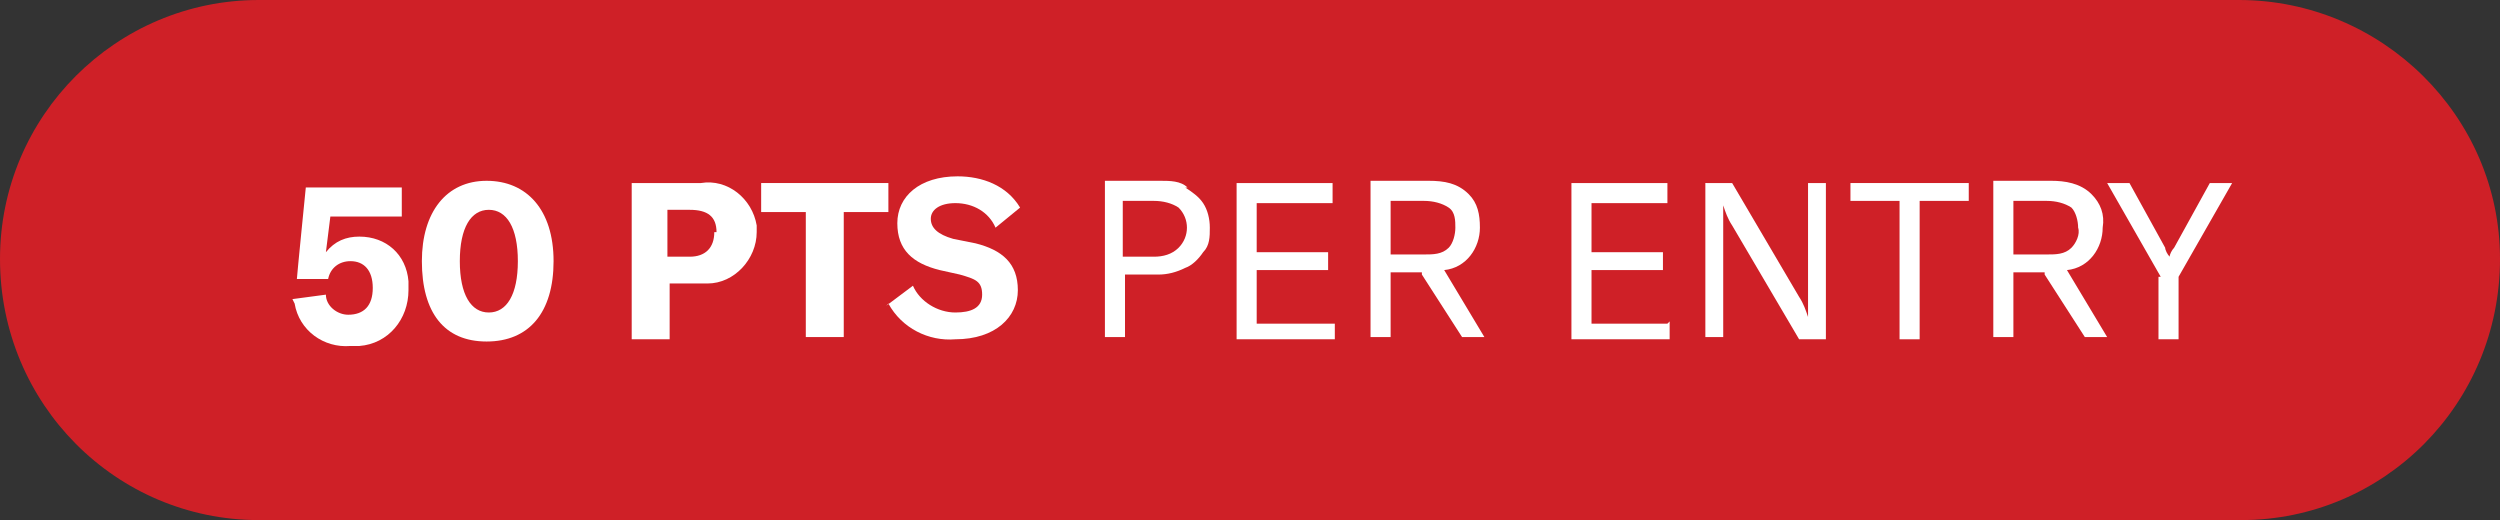
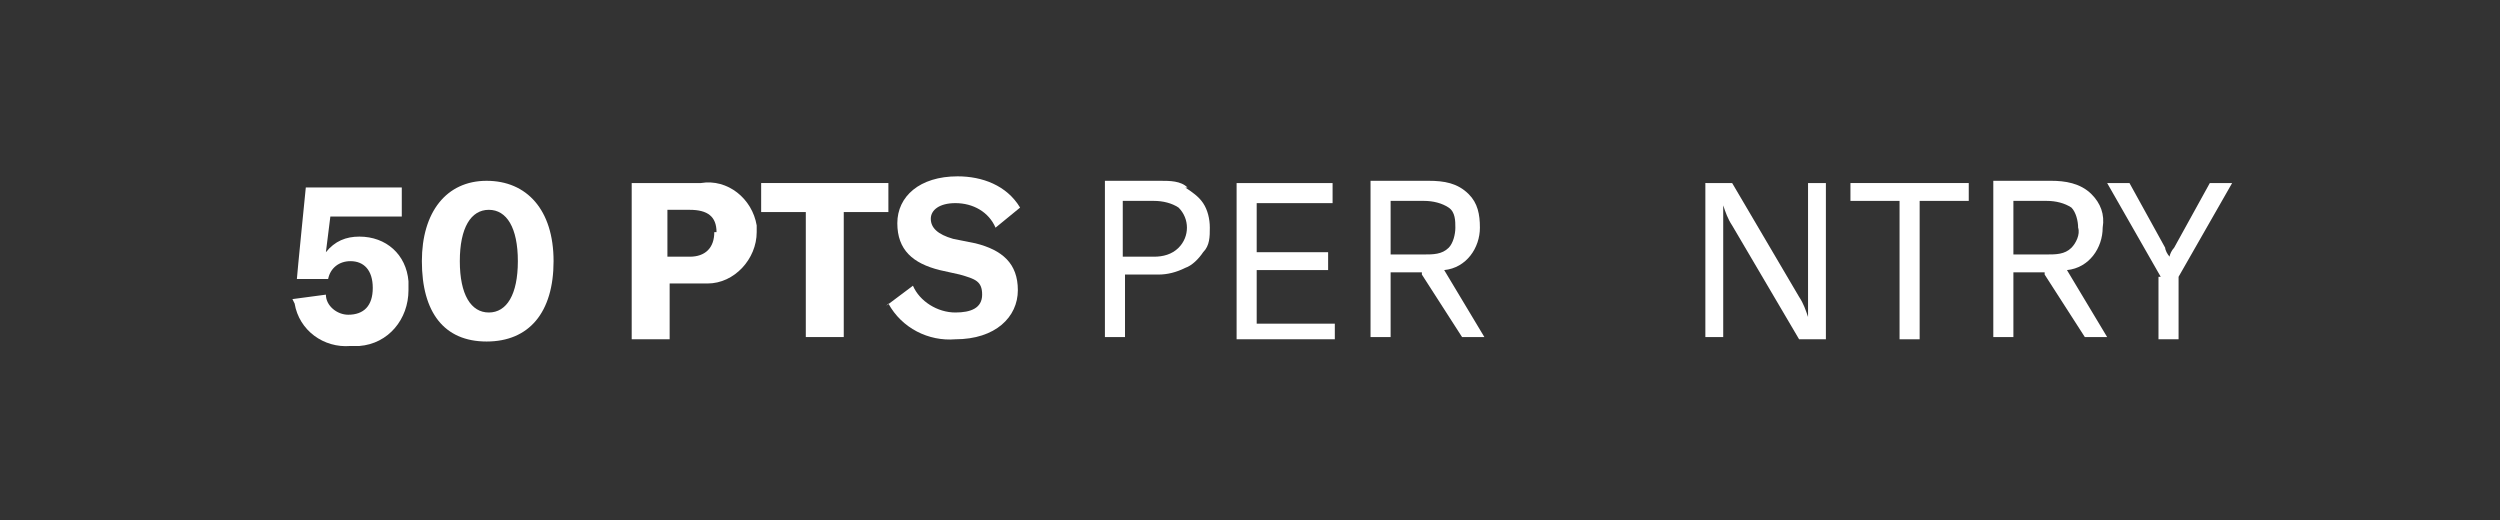
<svg xmlns="http://www.w3.org/2000/svg" id="Layer_1" version="1.1" viewBox="0 0 112 23.3">
  <rect x="0" y="0" width="112" height="23.3" fill="#333333" stroke="none" />
  <defs>
    <style>
      .st0 {
        fill: #cf2027;
      }

      .st1 {
        fill: #fff;
      }
    </style>
  </defs>
-   <path class="st0" d="M100.3,23.3H11.6C5.2,23.3,0,18.1,0,11.6h0C0,5.2,5.2,0,11.6,0h88.7c6.4,0,11.7,5.2,11.7,11.6h0c0,6.5-5.2,11.7-11.6,11.7h0Z" />
  <path class="st1" d="M13.1,13.4l1.5-.2c0,.5.5.9,1,.9.7,0,1.1-.4,1.1-1.2s-.4-1.2-1-1.2c-.5,0-.9.3-1,.8h-1.4c0-.1.4-4.1.4-4.1h4.3v1.3h-3.2l-.2,1.6c.4-.5.9-.7,1.5-.7,1.2,0,2.1.8,2.2,2,0,0,0,0,0,0,0,.1,0,.2,0,.4,0,1.3-.9,2.4-2.2,2.5,0,0,0,0,0,0-.1,0-.3,0-.4,0-1.2.1-2.3-.7-2.5-1.9Z" />
  <path class="st1" d="M18.9,11.7c0-2.2,1.1-3.6,2.9-3.6s3,1.3,3,3.6-1.1,3.6-3,3.6-2.9-1.3-2.9-3.6ZM23.2,11.7c0-1.5-.5-2.3-1.3-2.3s-1.3.8-1.3,2.3.5,2.3,1.3,2.3,1.3-.8,1.3-2.3Z" />
  <path class="st1" d="M33.9,10.4c0,1.2-1,2.3-2.2,2.3h0s-.3,0-.3,0h-1.4v2.5h-1.7v-7h3.1c1.2-.2,2.3.7,2.5,1.9,0,0,0,.2,0,.3ZM32.1,10.4c0-.7-.4-1-1.2-1h-1v2.1h1c.7,0,1.1-.4,1.1-1.1Z" />
  <path class="st1" d="M39.8,9.5h-2v5.6h-1.7v-5.6h-2v-1.3h5.7v1.3Z" />
  <path class="st1" d="M39.7,13.7l1.2-.9c.3.7,1.1,1.2,1.9,1.2.7,0,1.2-.2,1.2-.8s-.3-.7-1-.9l-.9-.2c-1.2-.3-1.9-.9-1.9-2.1s1-2.1,2.7-2.1c1.1,0,2.2.4,2.8,1.4l-1.1.9c-.3-.7-1-1.1-1.8-1.1-.7,0-1.1.3-1.1.7s.3.7,1,.9l1,.2c1.2.3,1.9.9,1.9,2.1s-1,2.2-2.8,2.2c-1.2.1-2.4-.5-3-1.6Z" />
  <path class="st1" d="M53.1,8.4c.3.2.6.4.8.7.2.3.3.7.3,1.1,0,.4,0,.8-.3,1.1-.2.3-.5.6-.8.7-.4.2-.8.3-1.2.3h-1.5v2.8h-.9v-7h2.5c.4,0,.9,0,1.2.3ZM52.8,11.1c.5-.5.5-1.3,0-1.8,0,0,0,0,0,0-.3-.2-.7-.3-1.1-.3h-1.4v2.5h1.4c.4,0,.8-.1,1.1-.4Z" />
  <path class="st1" d="M59.8,14.4v.8h-4.4v-7h4.3v.9h-3.4v2.2h3.2v.8h-3.2v2.4h3.5,0Z" />
  <path class="st1" d="M63.7,12.2h-1.4v2.9h-.9v-7h2.6c.7,0,1.3.1,1.8.6.4.4.5.9.5,1.5,0,.9-.6,1.8-1.6,1.9l1.8,3h-1l-1.8-2.8ZM62.3,11.4h1.5c.4,0,.8,0,1.1-.3.2-.2.3-.6.3-.9,0-.3,0-.7-.3-.9-.3-.2-.7-.3-1.1-.3h-1.5v2.4Z" />
-   <path class="st1" d="M74.8,14.4v.8h-4.4v-7h4.3v.9h-3.4v2.2h3.2v.8h-3.2v2.4h3.4Z" />
  <path class="st1" d="M76.5,8.2h1.1l3,5.1c.2.3.3.6.4.9h0v-6h.8v7h-1.2l-3-5.1c-.2-.3-.3-.6-.4-.9h0v5.9h-.8v-6.9Z" />
  <path class="st1" d="M88.2,9h-2.2v6.2h-.9v-6.2h-2.2v-.8h5.3v.8Z" />
  <path class="st1" d="M91.6,12.2h-1.4v2.9h-.9v-7h2.6c.6,0,1.3.1,1.8.6.4.4.6.9.5,1.5,0,.9-.6,1.8-1.6,1.9l1.8,3h-1l-1.8-2.8ZM90.2,11.4h1.5c.4,0,.8,0,1.1-.3.2-.2.4-.6.3-.9,0-.3-.1-.7-.3-.9-.3-.2-.7-.3-1.1-.3h-1.5v2.4Z" />
  <path class="st1" d="M96.8,12.4l-2.4-4.2h1l1.6,2.9c0,.1.1.3.2.4h0c0-.1.1-.3.2-.4l1.6-2.9h1l-2.4,4.2v2.8h-.9v-2.8h0Z" />
</svg>